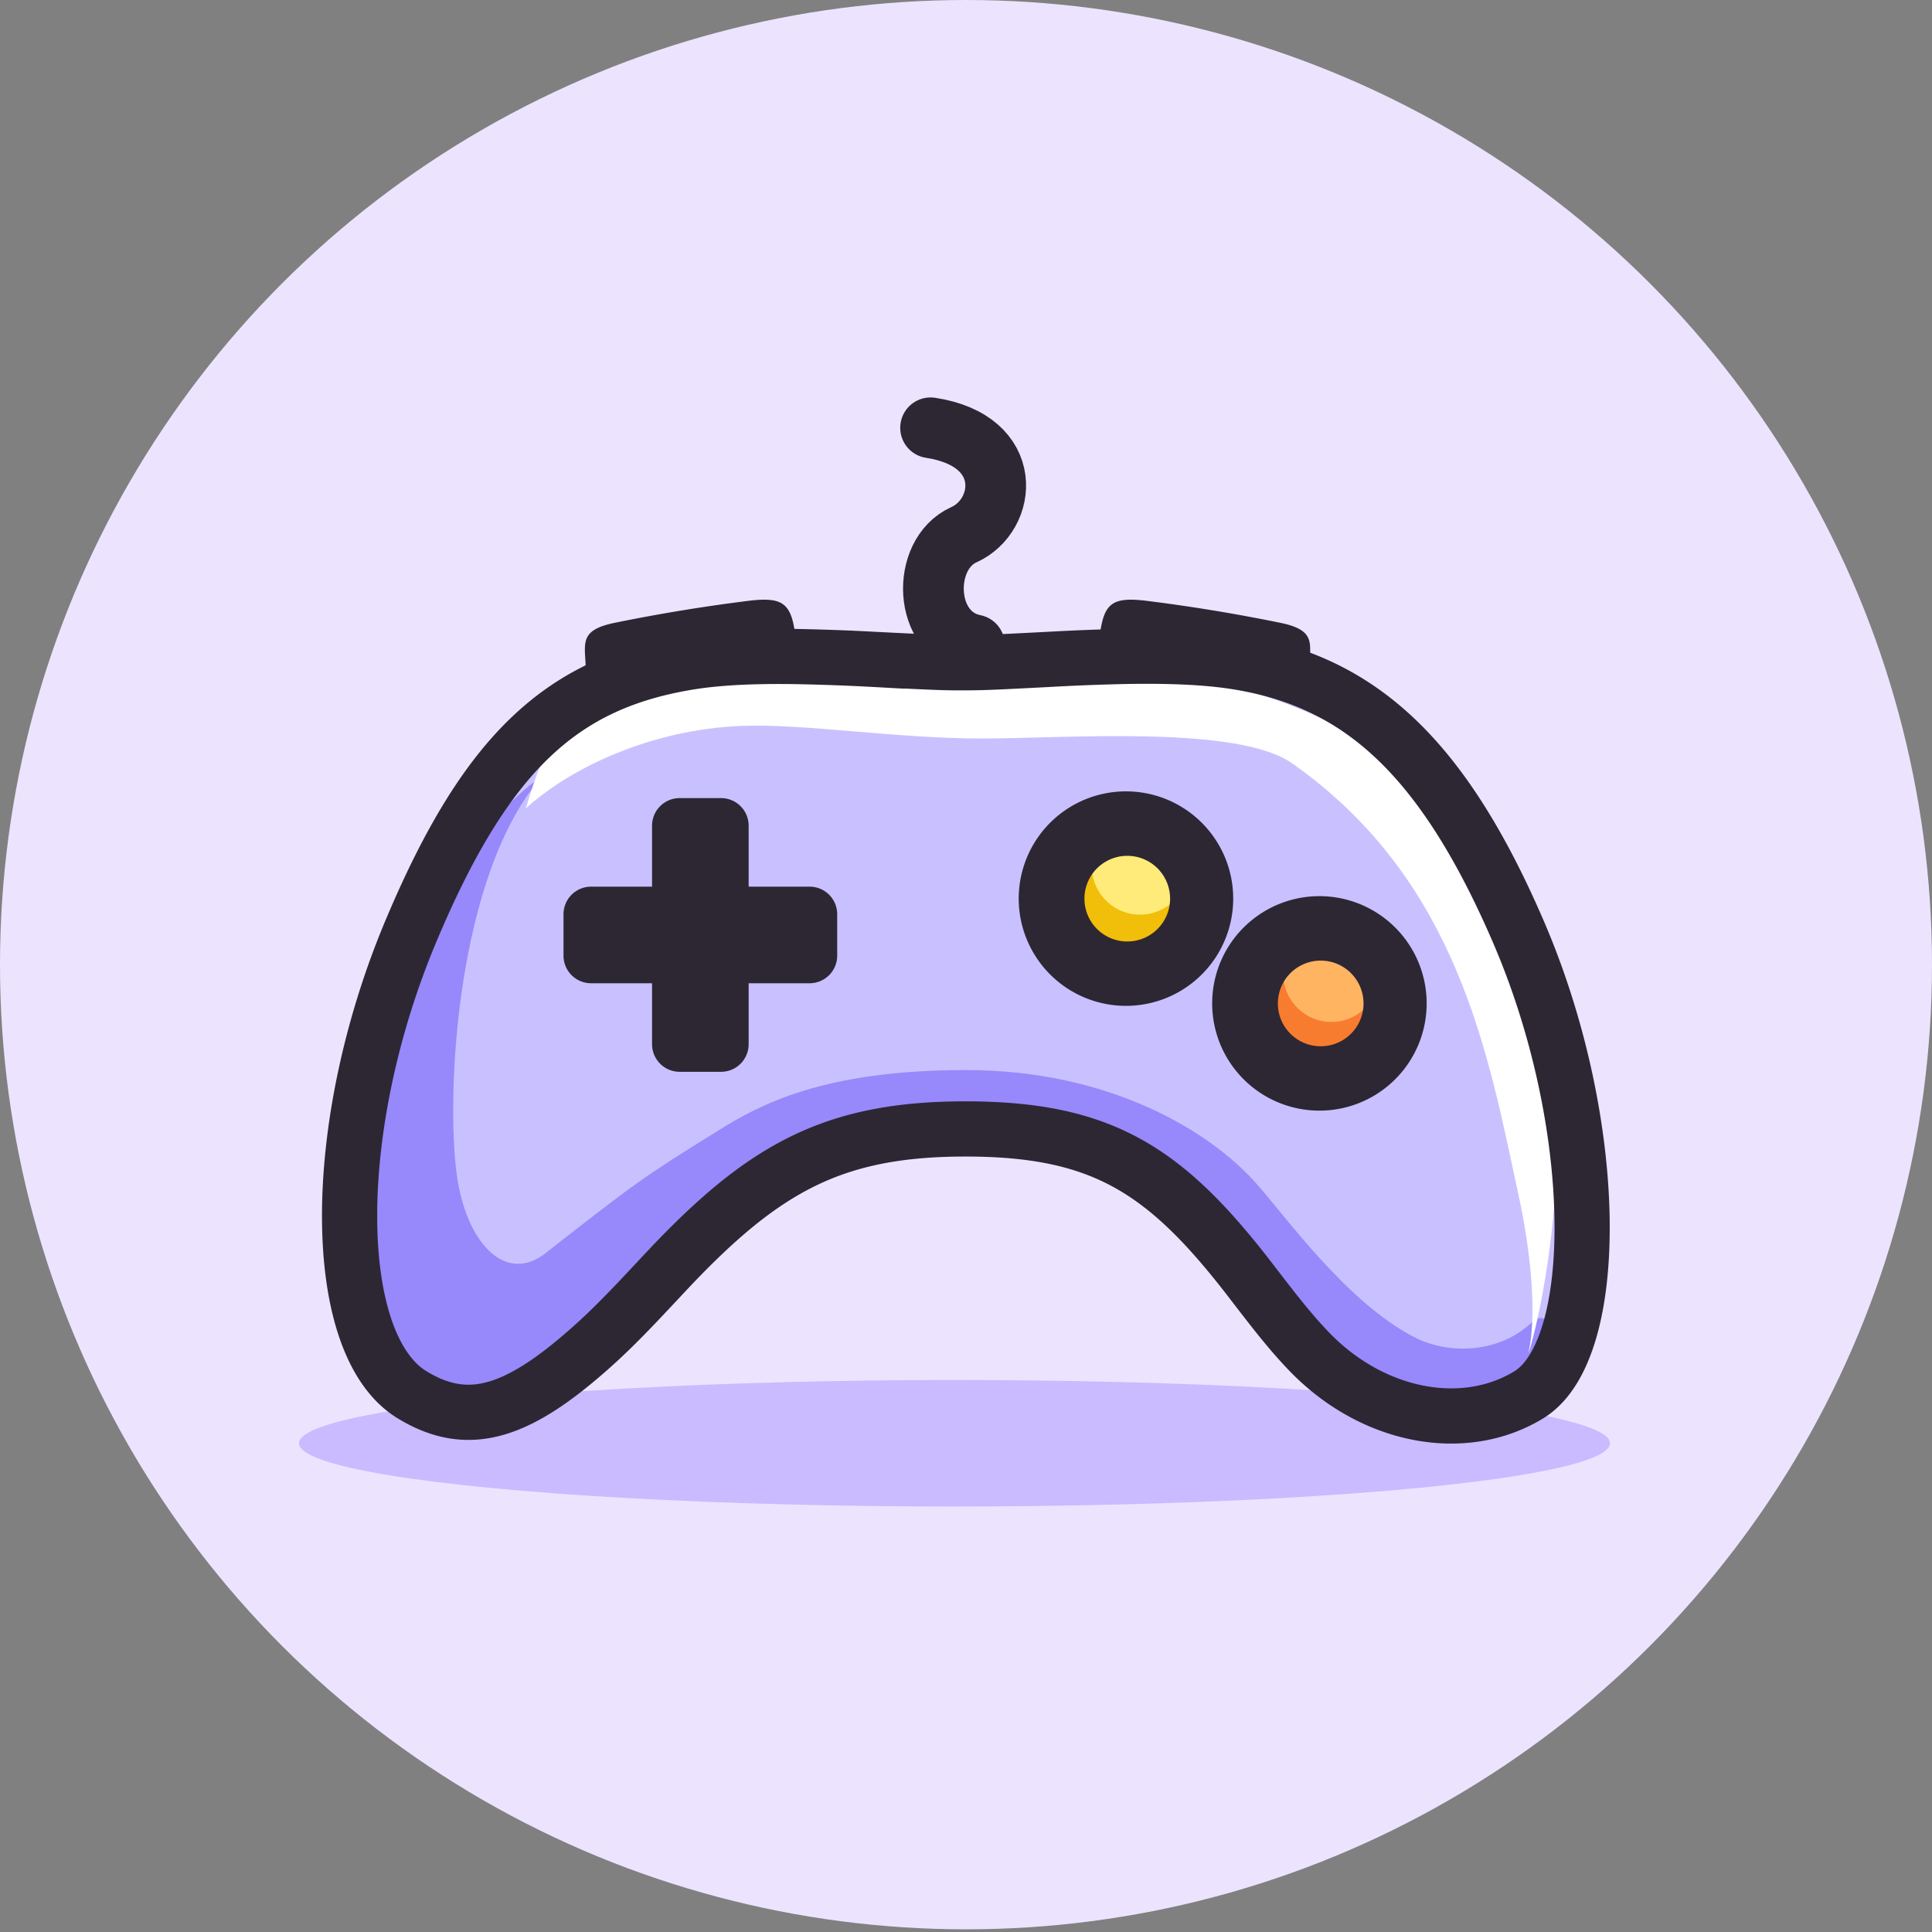
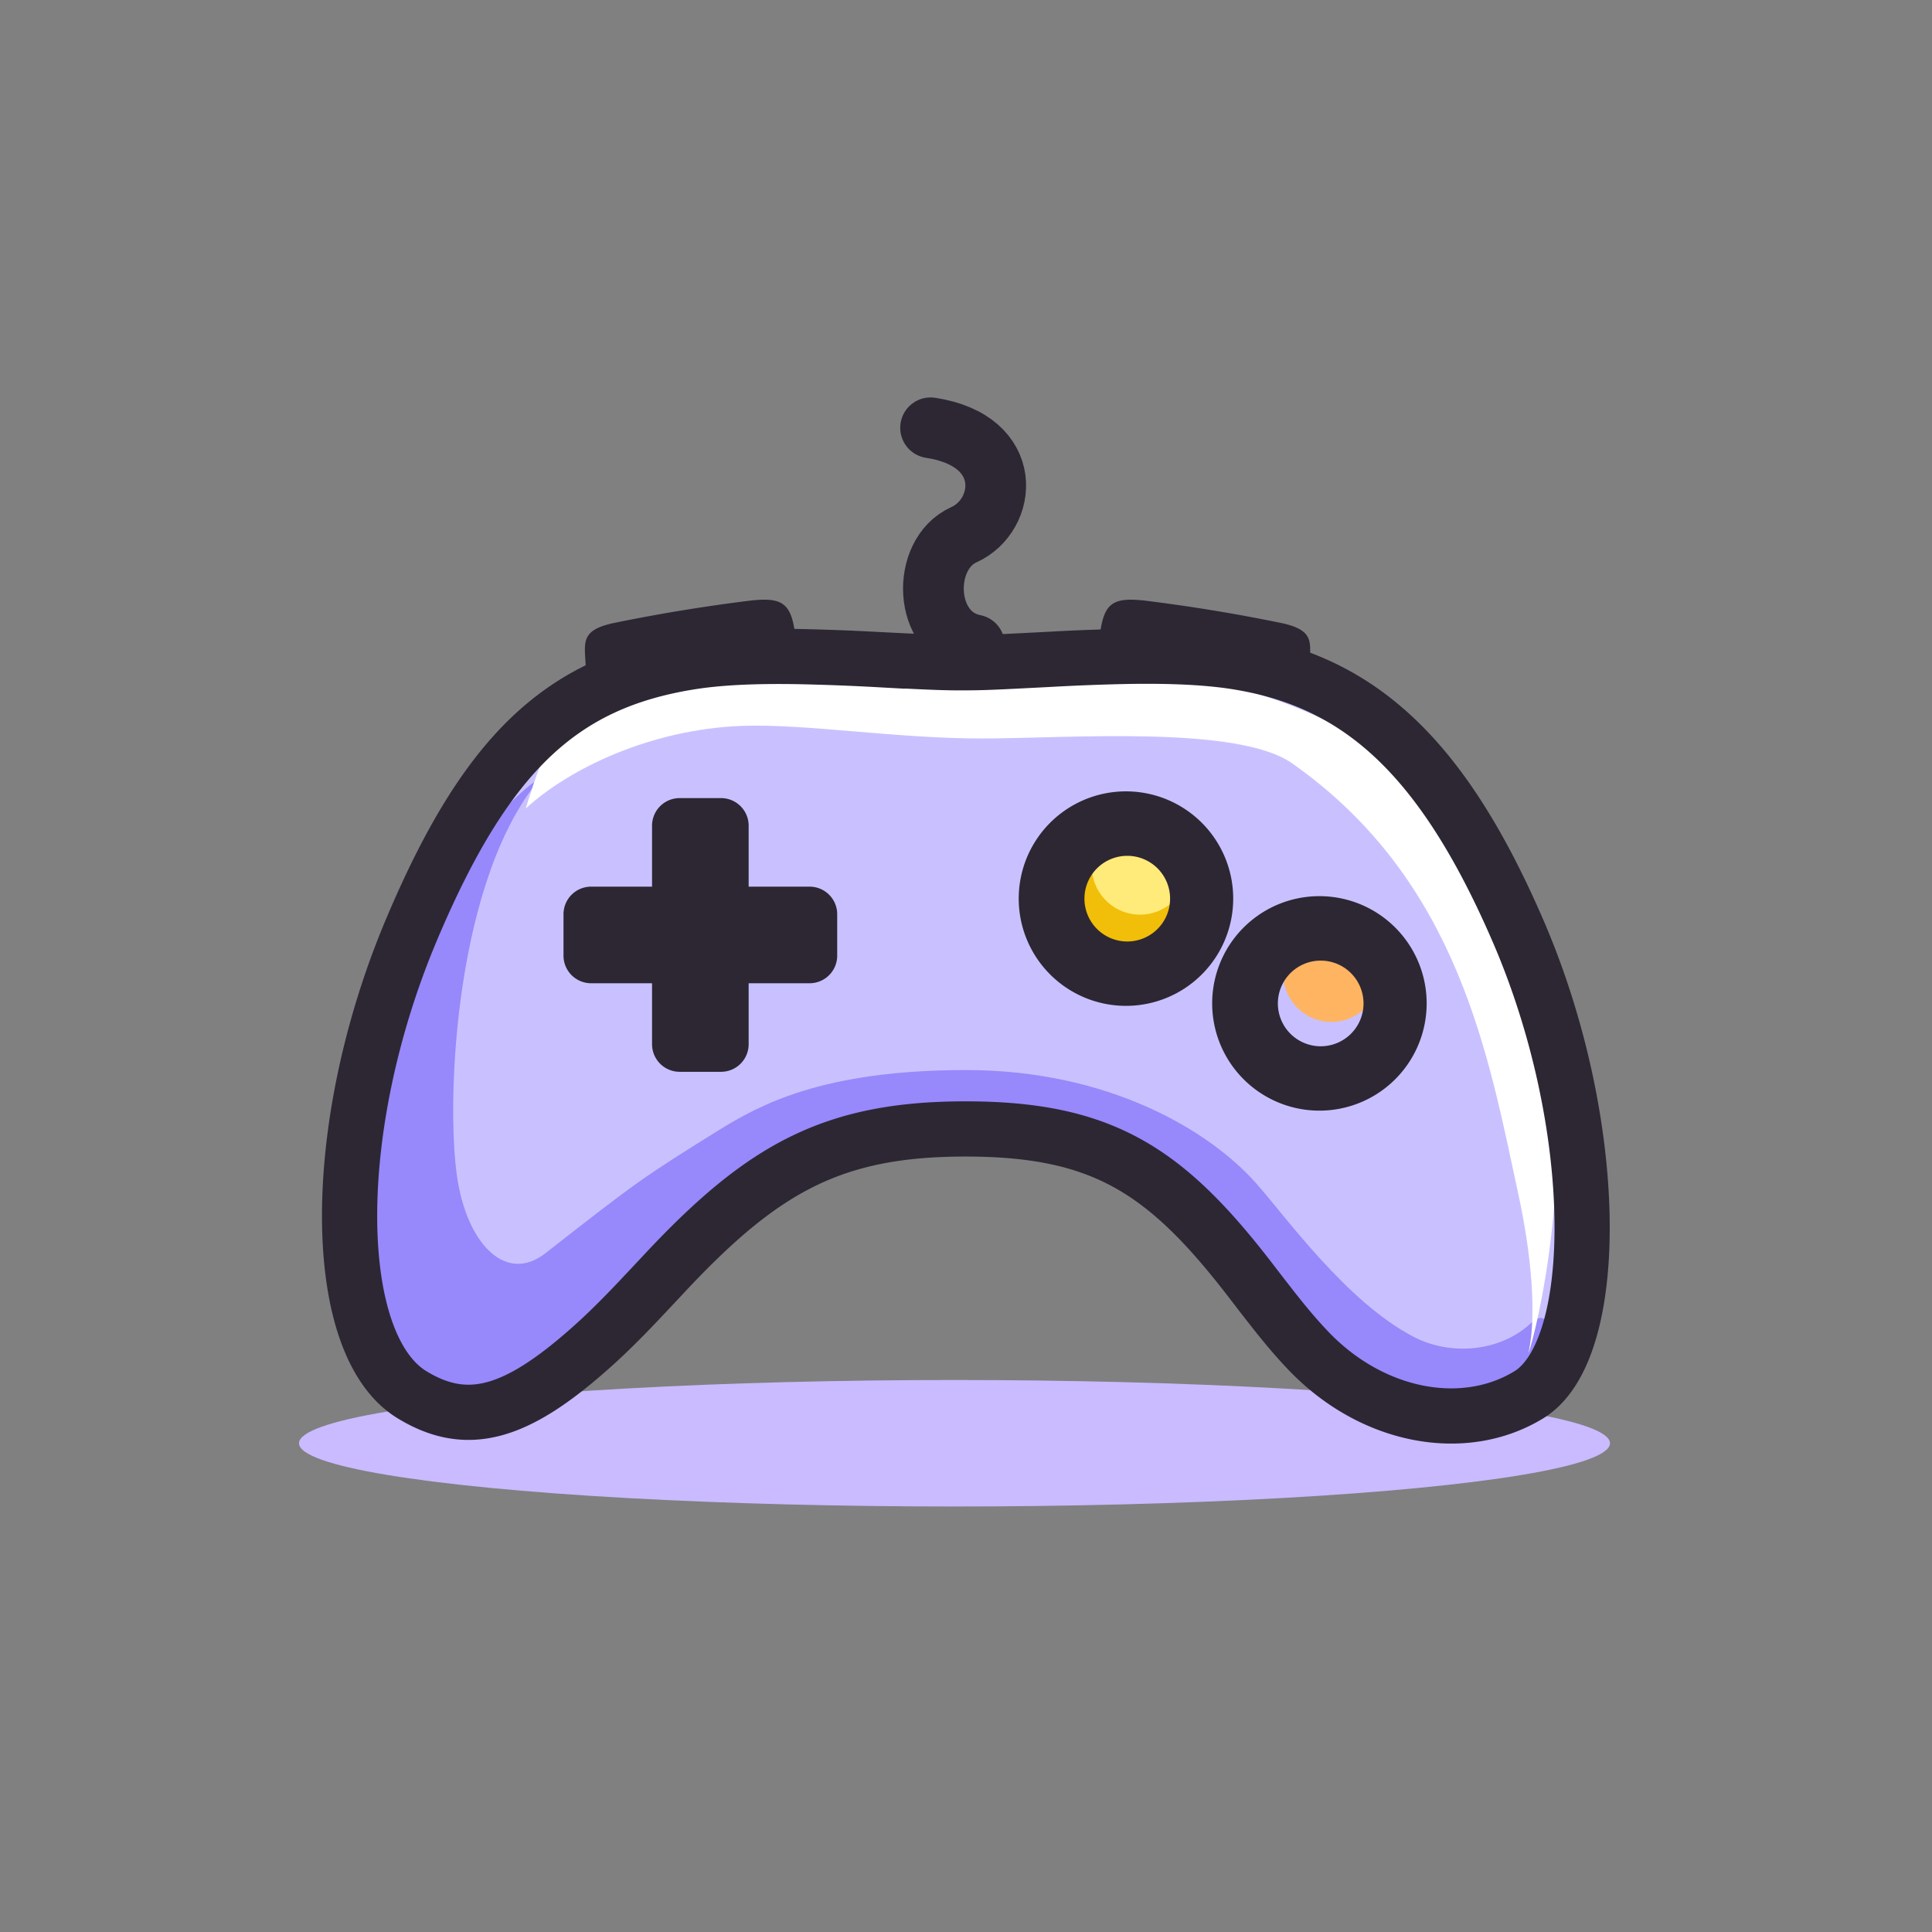
<svg xmlns="http://www.w3.org/2000/svg" width="42" height="42">
  <rect width="100%" height="100%" fill="#808080" stroke="none" />
  <g fill="none" fill-rule="evenodd">
-     <ellipse cx="21" cy="20.971" fill="#ECE4FF" rx="21" ry="20.971" />
    <ellipse cx="20.75" cy="31.375" fill="#CABAFF" rx="14.25" ry="1.375" />
    <path fill="#C9C1FF" d="M14.986 14.278c-2.655.59-4.305 1.648-6.103 5.959-1.797 4.311-2.207 9.199.258 10.354 1.307.612 2.283-.081 3.795-1.432 2.3-2.055 3.62-4.496 7.937-4.496 4.319 0 5.417 2.824 7.231 4.496 1.815 1.672 3.535 2.46 5.28 1.101 1.745-1.358 1.514-5.618-.374-10.023-1.888-4.405-3.762-5.355-6.073-5.959-2.311-.604-9.297-.59-11.951 0z" />
    <path fill="#9788FB" d="M9.223 19.927c-.906 1.796-1.901 9.473 0 10.56 1.242.71 2.049.255 3.561-1.096 2.301-2.054 3.898-4.813 8.216-4.813 5.62 0 7.292 5.582 8.948 5.91.113.022 2.1.445 2.599.23 1.241-.532 1.397-2.572.729-1.95-.669.623-1.745.711-2.546.293-1.47-.768-2.78-2.618-3.434-3.35-1.01-1.133-3.19-2.449-6.296-2.449-3.105 0-4.479.751-5.388 1.316-1.638 1.017-1.794 1.132-3.755 2.666-.838.656-1.658-.16-1.9-1.534-.272-1.54-.114-6.331 1.667-8.641.37-.48-1.494 1.062-2.4 2.858z" />
    <path fill="#FFF" d="M19.81 14.406c6.946-.433 11.406 1.334 13.204 5.645 1.798 4.312.12 9.798.221 9.322.17-.794.056-2.097-.22-3.378-.652-3.012-1.29-6.845-4.925-9.401-1.19-.837-4.898-.54-6.756-.54-1.858 0-3.852-.326-5.21-.274-1.978.076-3.744.923-4.696 1.797.451-1.412.617-2.258 3.32-2.794 1.098-.217 5.39-.377 5.062-.377z" />
    <path stroke="#2D2734" stroke-width="1.2" d="M14.96 14.4c-2.74.452-4.385 1.944-6.02 5.824-1.805 4.284-1.774 9.003.016 10.096 1.2.732 2.26.42 3.86-.997.333-.294.653-.609 1.053-1.03.139-.146.608-.647.633-.674 2.09-2.22 3.604-3.077 6.487-3.077 2.978 0 4.353.896 6.197 3.292.164.214.251.327.328.425.366.474.634.795.924 1.1 1.389 1.457 3.384 1.827 4.798.962 1.587-.972 1.576-5.901-.238-10.09-1.653-3.82-3.465-5.4-6.051-5.831-.644-.108-1.43-.146-2.397-.132a47.43 47.43 0 00-1.778.068c-1.191.061-1.373.07-1.78.072-.436.003-.688-.008-1.924-.07a49.732 49.732 0 00-1.681-.064c-.986-.018-1.78.019-2.427.126z" />
    <path stroke="#2D2734" stroke-linecap="round" stroke-width="1.32" d="M20.23 9.3c1.852.282 1.658 1.906.723 2.325-.935.42-.897 2.172.23 2.395" />
    <path fill="#2D2734" d="M12.735 14.568c-.01-.56-.166-.851.582-1.019a37.932 37.932 0 013.007-.494c.665-.071.874.045.96.723.085.677-4.54 1.35-4.549.79zm15.727 0c.01-.56.167-.851-.582-1.019a37.932 37.932 0 00-3.006-.494c-.666-.071-.874.045-.96.723-.085.677 4.539 1.35 4.548.79z" />
    <g transform="translate(22.4 17.7)">
-       <circle cx="6.633" cy="4.24" r="1.298" fill="#F87C2F" transform="rotate(2 6.633 4.24)" />
      <circle cx="1.799" cy="1.965" r="1.4" fill="#F1BE09" transform="rotate(2 1.8 1.965)" />
      <circle cx="6.545" cy="3.466" r="1.05" fill="#FFB462" transform="rotate(2 6.545 3.466)" />
      <circle cx="2.384" cy="1.134" r="1.05" fill="#FFEB79" transform="rotate(2 2.384 1.134)" />
    </g>
    <g fill="#2D2734">
      <path fill-rule="nonzero" d="M28.65 22.743a.931.931 0 10.065-1.86.931.931 0 00-.065 1.86zm-.048 1.4a2.331 2.331 0 11.162-4.66 2.331 2.331 0 01-.162 4.66zm-4.157-3.678a.931.931 0 10.065-1.86.931.931 0 00-.065 1.86zm-.049 1.4a2.331 2.331 0 11.163-4.66 2.331 2.331 0 01-.163 4.66z" />
      <path d="M16.275 19.275H17.6a.6.6 0 01.6.6v.9a.6.6 0 01-.6.6h-1.325V22.7a.6.6 0 01-.6.6h-.9a.6.6 0 01-.6-.6v-1.325H12.85a.6.6 0 01-.6-.6v-.9a.6.6 0 01.6-.6h1.325V17.95a.6.6 0 01.6-.6h.9a.6.6 0 01.6.6v1.325z" />
    </g>
  </g>
</svg>